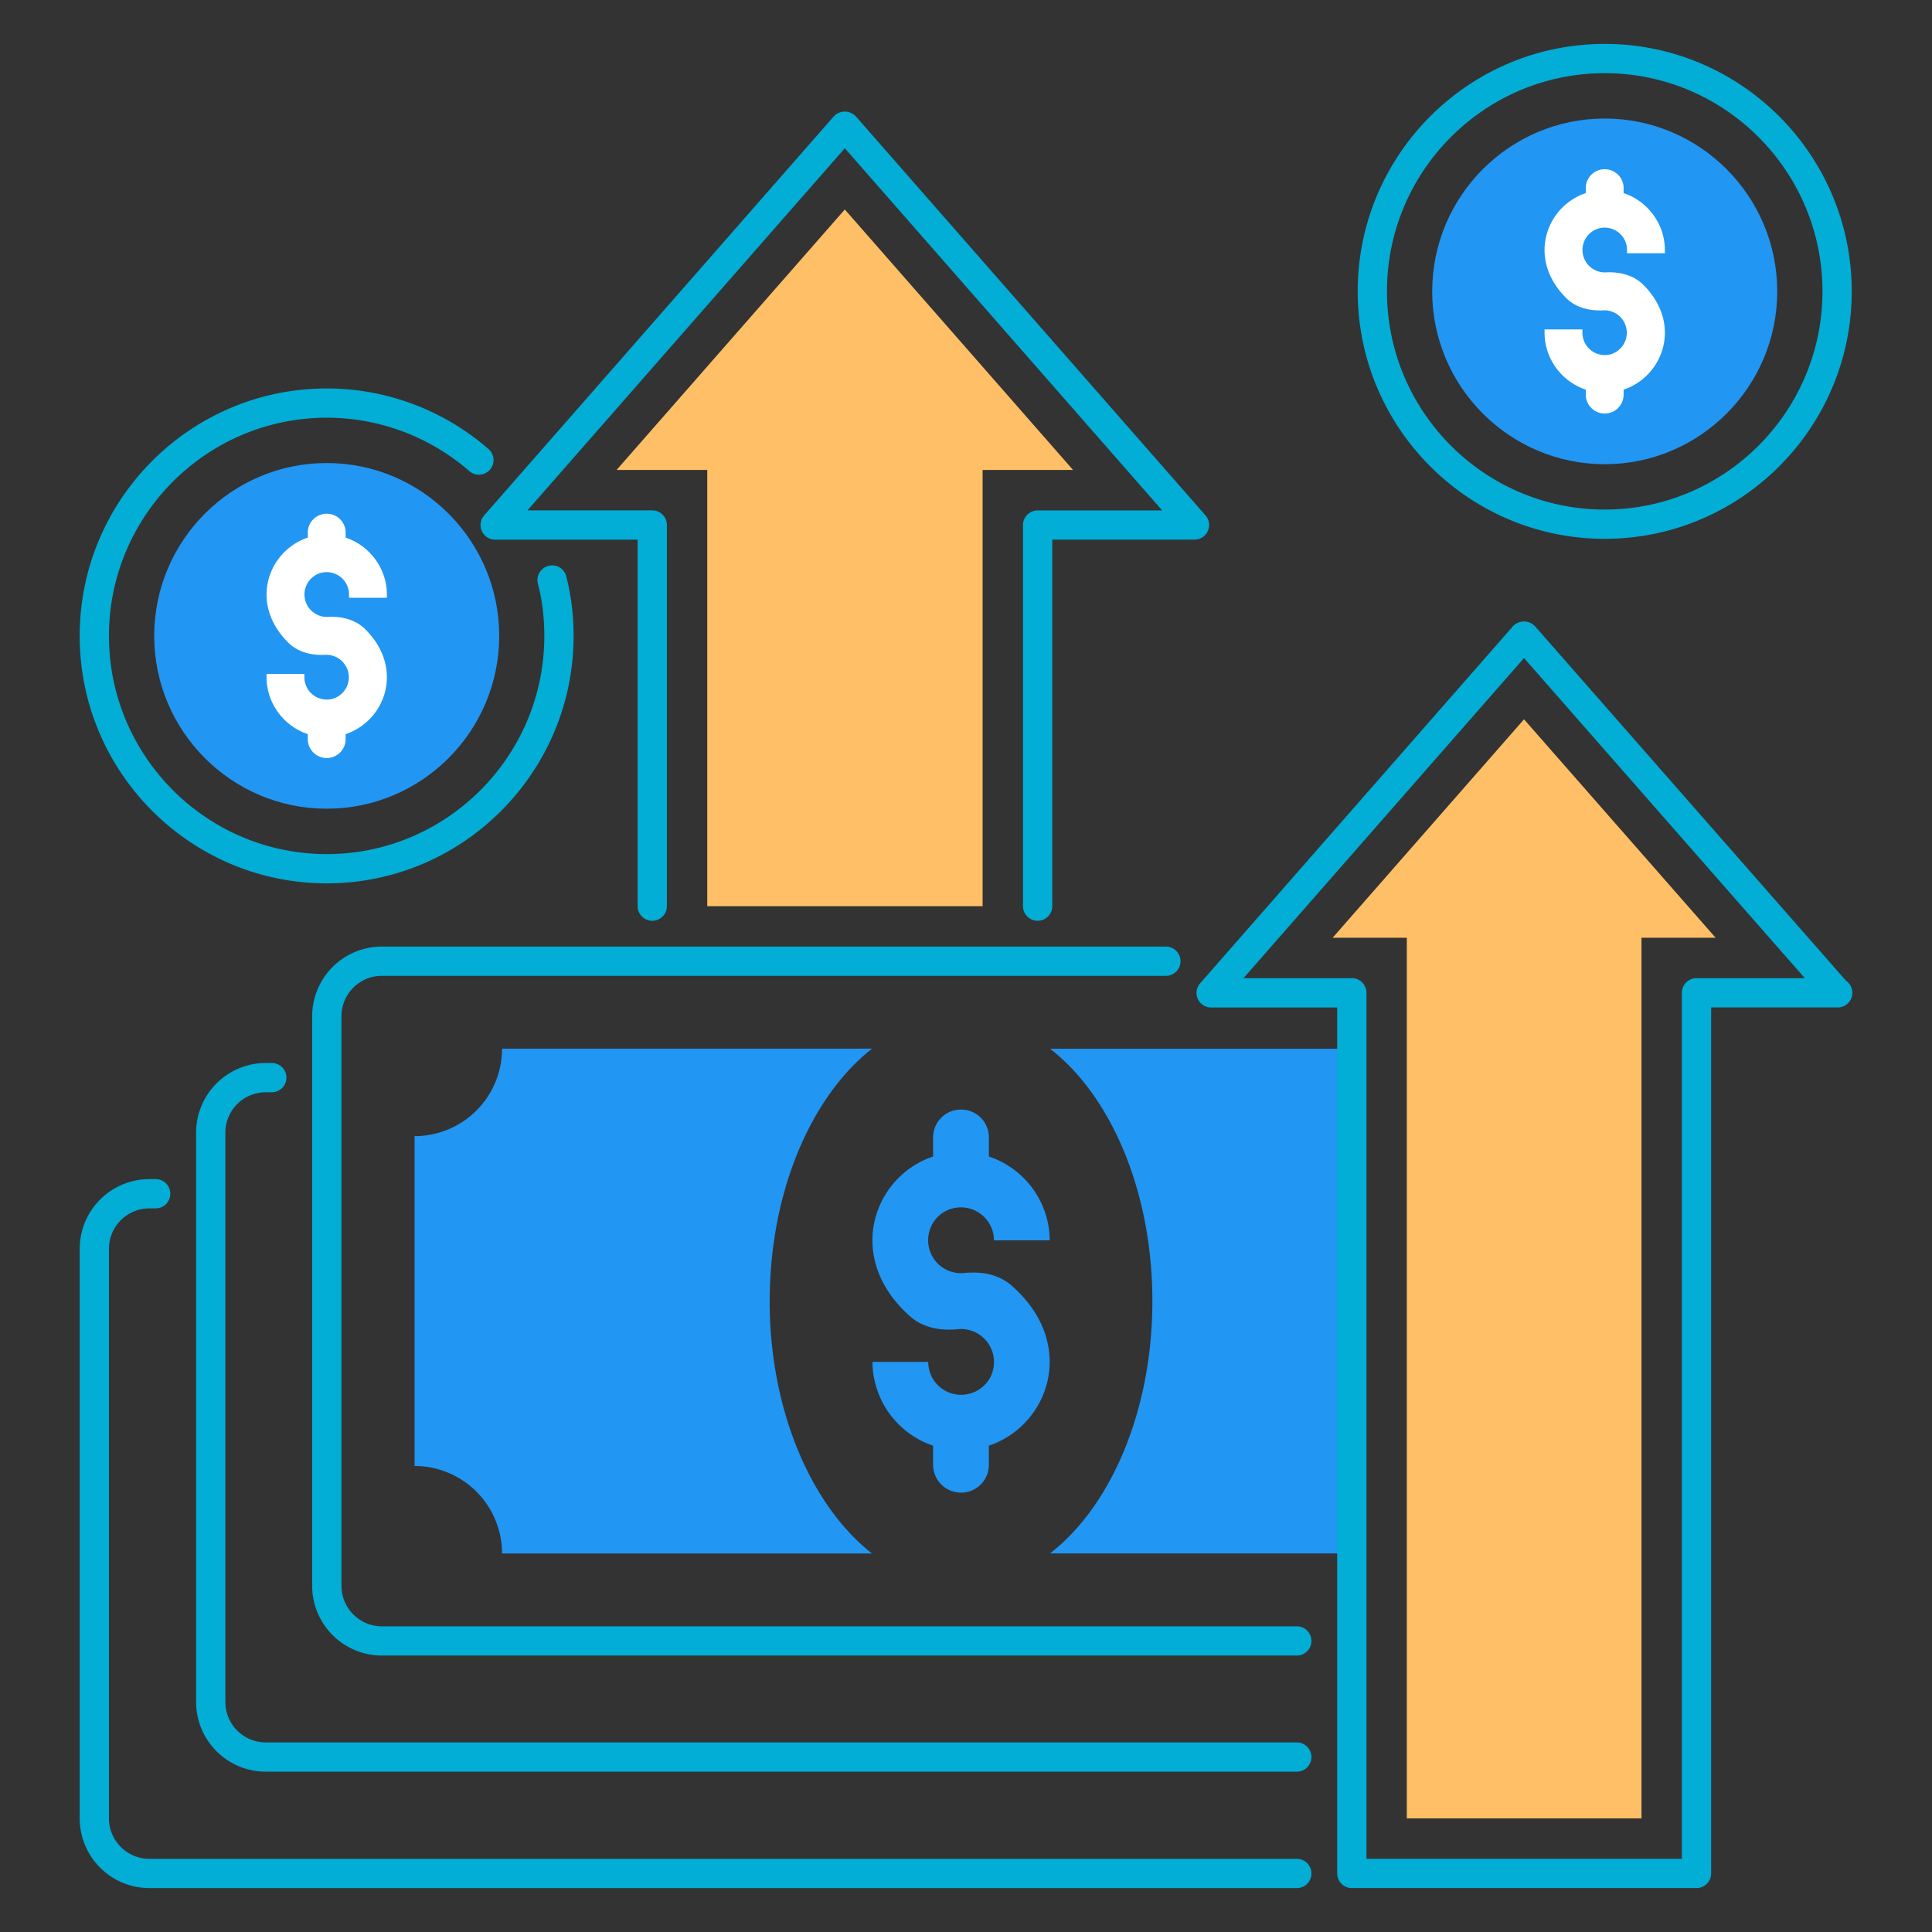
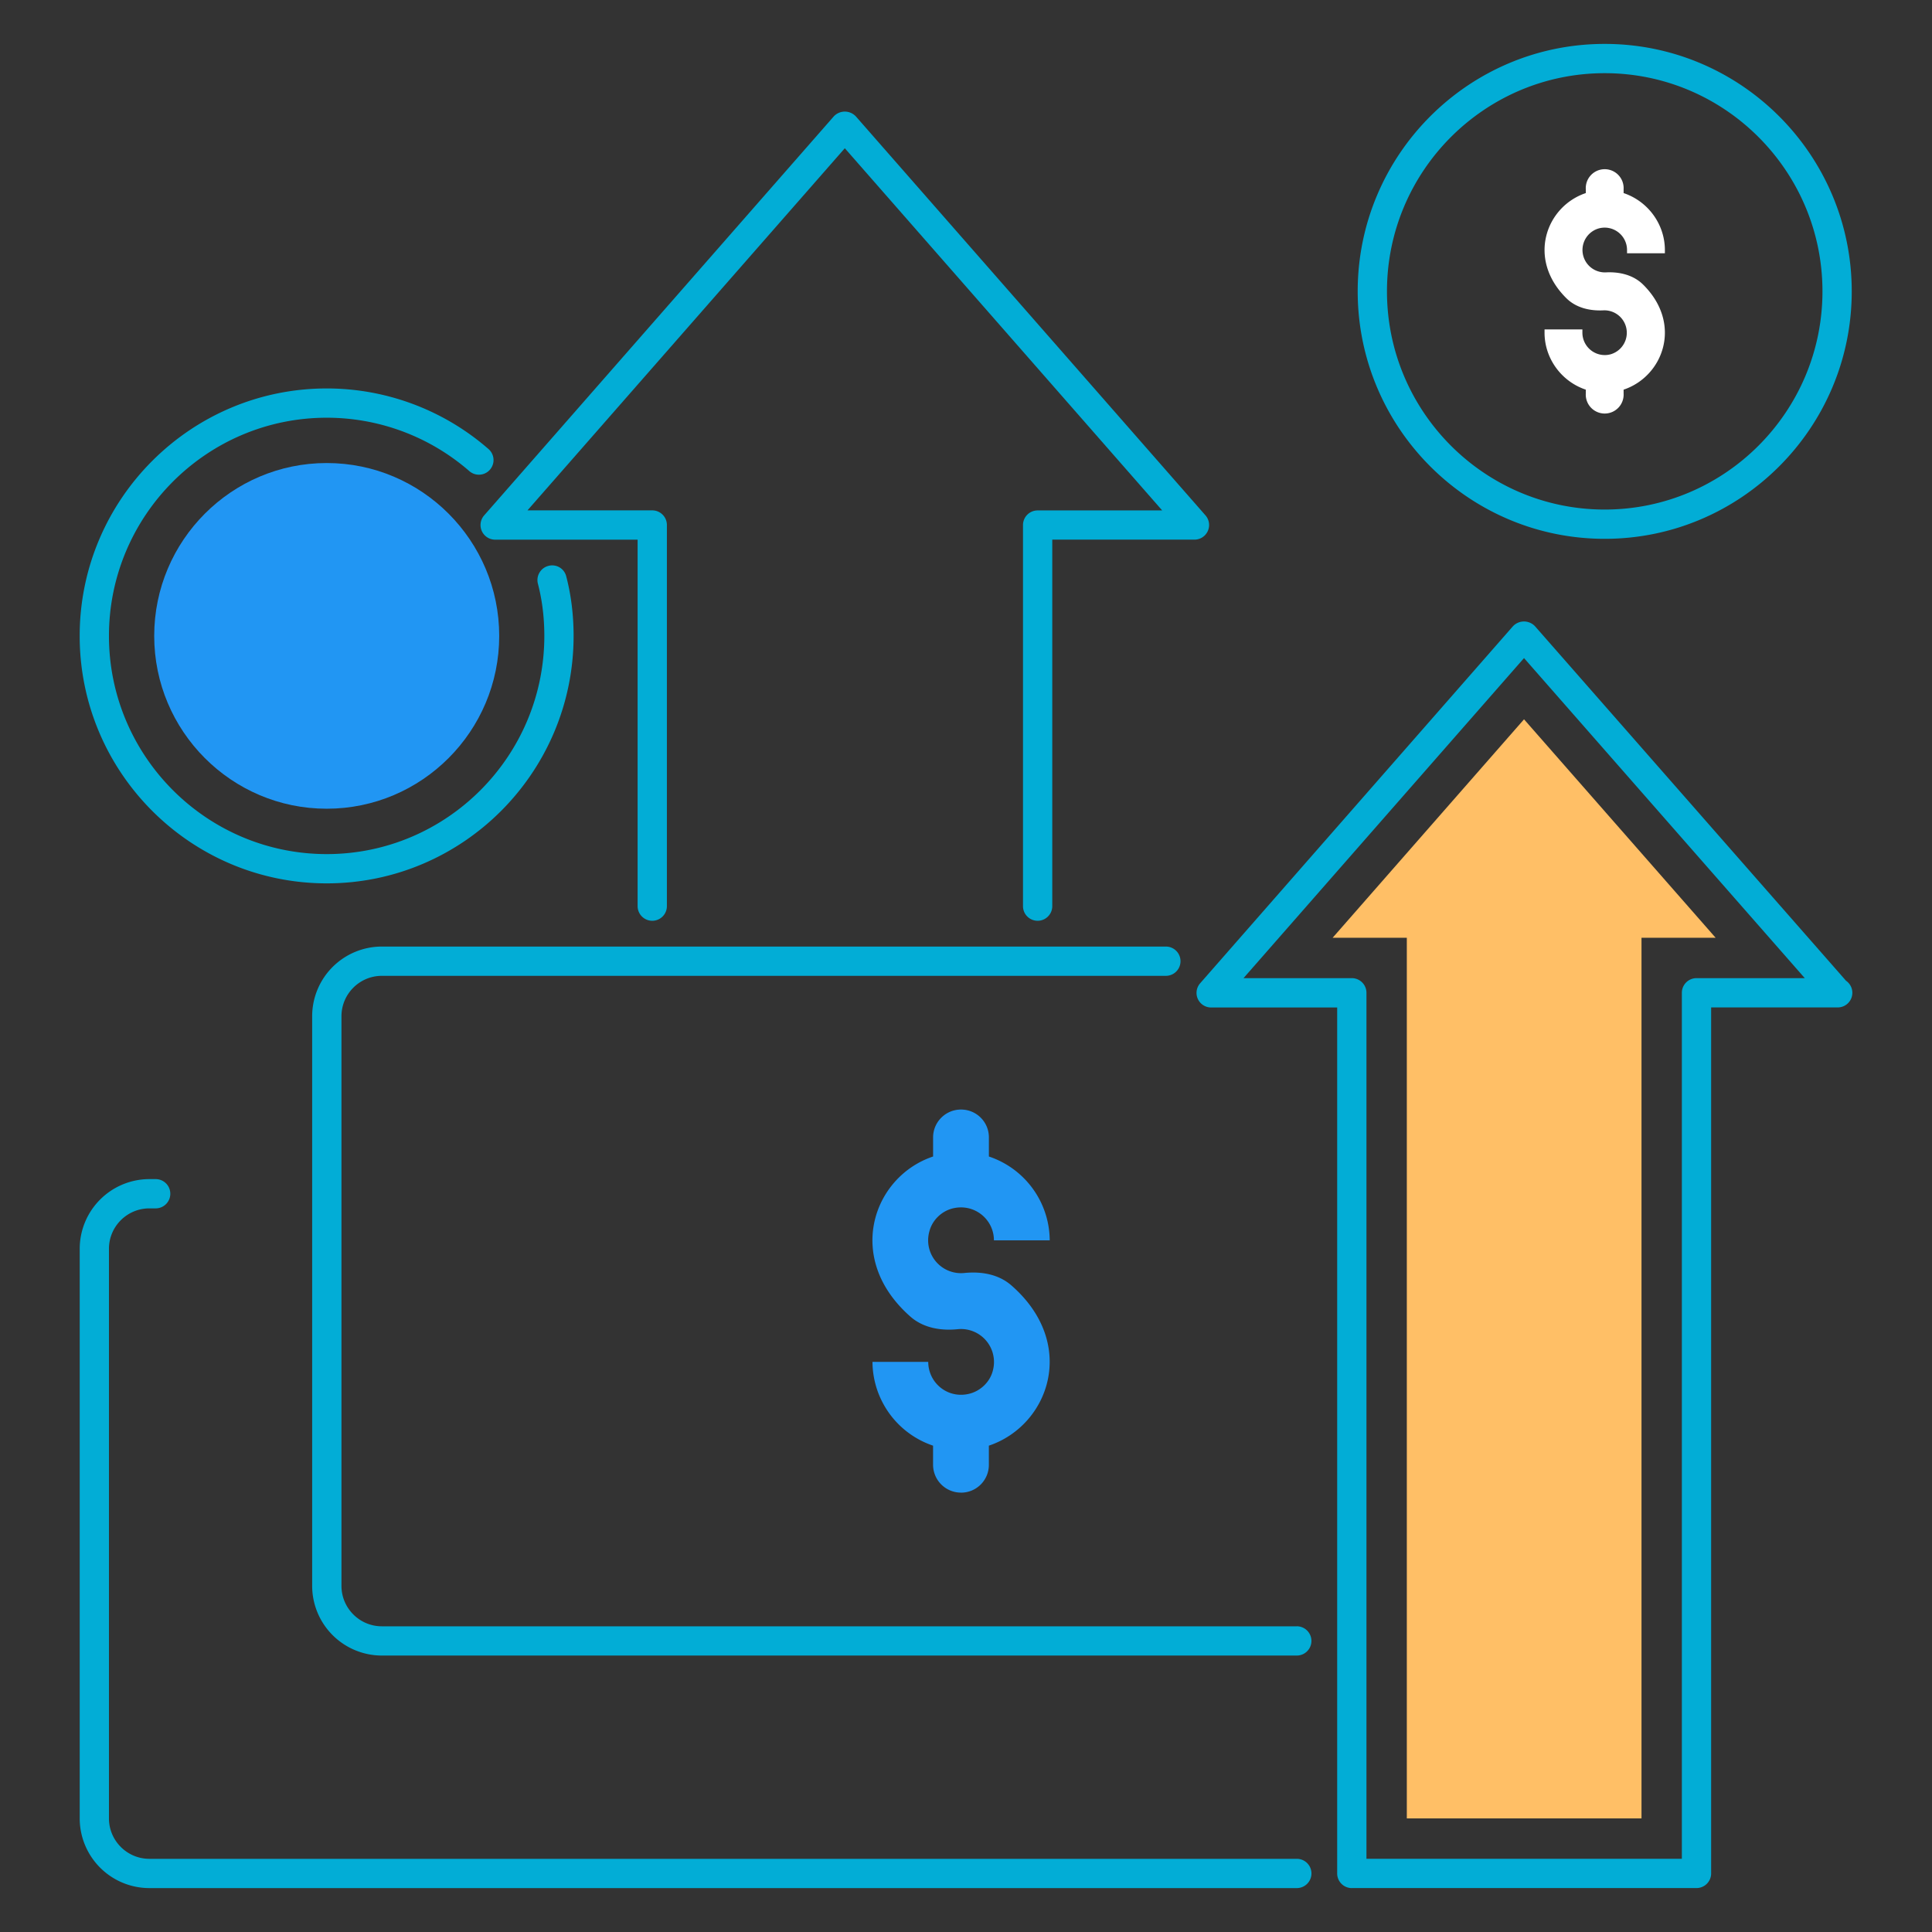
<svg xmlns="http://www.w3.org/2000/svg" viewBox="0 0 66 66" id="ProfitGrowth">
  <rect x="0" y="0" width="66" height="66" fill="#333333" stroke="none" />
-   <path fill="#2196f3" d="M26.293 44.447c0 3.736 1.42 6.994 3.496 8.623H17.15a2.988 2.988 0 0 0-2.988-2.989V38.812a2.988 2.988 0 0 0 2.989-2.989h12.64c-2.078 1.63-3.497 4.888-3.497 8.624zm19.887-8.622v17.242H35.87c2.078-1.608 3.497-4.87 3.497-8.621 0-3.751-1.42-7.013-3.496-8.62H46.18z" class="color60cbf5 svgShape" />
  <path fill="#2196f3" d="M32.832 50.99h-.007a.953.953 0 0 1-.95-.95v-.654a3.041 3.041 0 0 1-2.07-2.863h1.905c0 .72.67 1.28 1.417 1.086.381-.1.698-.41.791-.791a1.126 1.126 0 0 0-1.208-1.41c-.575.057-1.172-.044-1.611-.432-2.265-1.993-1.273-4.784.777-5.468v-.654c0-.526.431-.95.949-.95h.007c.525 0 .95.424.95.95v.654a3.038 3.038 0 0 1 2.078 2.864h-1.906c0-.72-.676-1.28-1.424-1.087-.381.101-.69.41-.784.792a1.122 1.122 0 0 0 1.201 1.41c.583-.058 1.172.043 1.611.431 2.273 1.993 1.28 4.778-.777 5.468v.655c0 .525-.424.95-.949.95z" class="color60cbf5 svgShape" />
  <path fill="#ffbf66" d="M48.059 62.119V32.035h-2.534l6.538-7.462 6.545 7.462h-2.532v30.084z" class="colorfb6464 svgShape" />
-   <path fill="#2196f3" d="M54.82 15.858c-3.25 0-5.894-2.649-5.894-5.904s2.644-5.905 5.893-5.905 5.894 2.649 5.894 5.905-2.644 5.904-5.894 5.904z" class="color60cbf5 svgShape" />
  <path fill="#ffffff" d="M56.875 8.653v-.111c0-.879-.575-1.667-1.41-1.946v-.133a.647.647 0 1 0-1.292 0v.133c-1.352.452-2.024 2.244-.665 3.59.332.33.804.44 1.272.416a.766.766 0 0 1 .242 1.501.765.765 0 0 1-.965-.737v-.112h-1.293v.112c0 .878.575 1.666 1.409 1.945v.133a.647.647 0 1 0 1.292 0v-.133c1.354-.452 2.026-2.245.665-3.59-.333-.329-.805-.44-1.273-.416a.766.766 0 0 1-.241-1.502.765.765 0 0 1 .966.739v.111h1.293z" class="colorffffff svgShape" />
  <path fill="#2196f3" d="M11.16 27.627c-3.249 0-5.892-2.649-5.892-5.904s2.643-5.905 5.893-5.905 5.893 2.649 5.893 5.905-2.643 5.904-5.893 5.904z" class="color60cbf5 svgShape" />
-   <path fill="#ffffff" d="M13.217 20.422v-.111c0-.879-.576-1.668-1.41-1.946v-.133a.647.647 0 1 0-1.292 0v.133c-1.352.452-2.025 2.244-.666 3.59.333.33.805.44 1.272.416a.766.766 0 0 1 .243 1.501.765.765 0 0 1-.966-.738v-.111H9.106v.111c0 .879.575 1.667 1.409 1.946v.133a.647.647 0 1 0 1.292 0v-.133c1.354-.452 2.026-2.245.665-3.59-.333-.329-.805-.44-1.273-.416a.766.766 0 0 1-.242-1.502.765.765 0 0 1 .967.739v.111h1.293z" class="colorffffff svgShape" />
-   <path fill="#ffbf66" d="M24.161 30.956V16.055h-3.098l7.797-8.899 7.797 8.899h-3.089v14.901z" class="colorfb6464 svgShape" />
  <path fill="#02ADD6" d="M34.947 17.936v13.019a.5.5 0 1 0 1 0v-12.52h4.858a.5.5 0 0 0 .376-.829L29.236 3.975a.516.516 0 0 0-.752 0L16.54 17.606a.5.5 0 0 0 .376.83h4.866v12.519a.5.5 0 1 0 1 0v-13.02a.5.5 0 0 0-.5-.5h-4.263L28.86 5.064l10.842 12.373h-4.255a.5.5 0 0 0-.5.5zM5.102 64.5h39.199a.5.5 0 1 0 0-1H5.102c-.76 0-1.38-.62-1.38-1.38V42.66c0-.762.62-1.38 1.38-1.38h.216a.5.5 0 1 0 0-1h-.215a2.383 2.383 0 0 0-2.38 2.38v19.46a2.382 2.382 0 0 0 2.38 2.38z" class="color3a3e59 svgShape" />
-   <path fill="#02ADD6" d="M44.3 59.523H9.078a1.38 1.38 0 0 1-1.379-1.38v-19.45c0-.761.618-1.38 1.38-1.38h.206a.5.5 0 1 0 0-1h-.207a2.382 2.382 0 0 0-2.379 2.38v19.45a2.382 2.382 0 0 0 2.38 2.38H44.3a.5.5 0 1 0 0-1z" class="color3a3e59 svgShape" />
  <path fill="#02ADD6" d="M44.3 55.557H13.045c-.76 0-1.38-.62-1.38-1.381v-19.46c0-.761.62-1.38 1.38-1.38h26.783a.5.5 0 1 0 0-1H13.044a2.382 2.382 0 0 0-2.38 2.38v19.46a2.383 2.383 0 0 0 2.38 2.38H44.3a.5.5 0 1 0 0-1z" class="color3a3e59 svgShape" />
  <path fill="#02ADD6" d="M46.18 64.499h11.775a.5.5 0 0 0 .5-.5V34.415h4.303a.5.5 0 0 0 .305-.911L52.438 21.393a.518.518 0 0 0-.753 0L41.002 33.587a.498.498 0 0 0 .376.83h4.302v29.583a.5.5 0 0 0 .5.5zm-3.7-31.084 9.583-10.934 9.591 10.934h-3.699a.5.5 0 0 0-.5.5v29.584H46.68V33.915a.5.5 0 0 0-.5-.5h-3.7zm12.34-15.008c4.653 0 8.438-3.793 8.438-8.454S59.473 1.5 54.819 1.5s-8.438 3.792-8.438 8.453 3.785 8.454 8.438 8.454zm0-15.907c4.1 0 7.438 3.344 7.438 7.453 0 4.11-3.337 7.454-7.439 7.454s-7.438-3.344-7.438-7.454c0-4.11 3.337-7.453 7.438-7.453zM11.163 14.27a7.41 7.41 0 0 1 4.87 1.824.499.499 0 1 0 .655-.754 8.409 8.409 0 0 0-5.525-2.07c-4.654 0-8.441 3.792-8.441 8.454s3.787 8.453 8.441 8.453c4.65 0 8.432-3.792 8.432-8.453 0-.713-.085-1.398-.252-2.036a.493.493 0 0 0-.61-.356.5.5 0 0 0-.357.61c.145.555.219 1.155.219 1.782 0 4.11-3.334 7.453-7.432 7.453-4.103 0-7.441-3.344-7.441-7.453s3.338-7.454 7.441-7.454z" class="color3a3e59 svgShape" />
</svg>